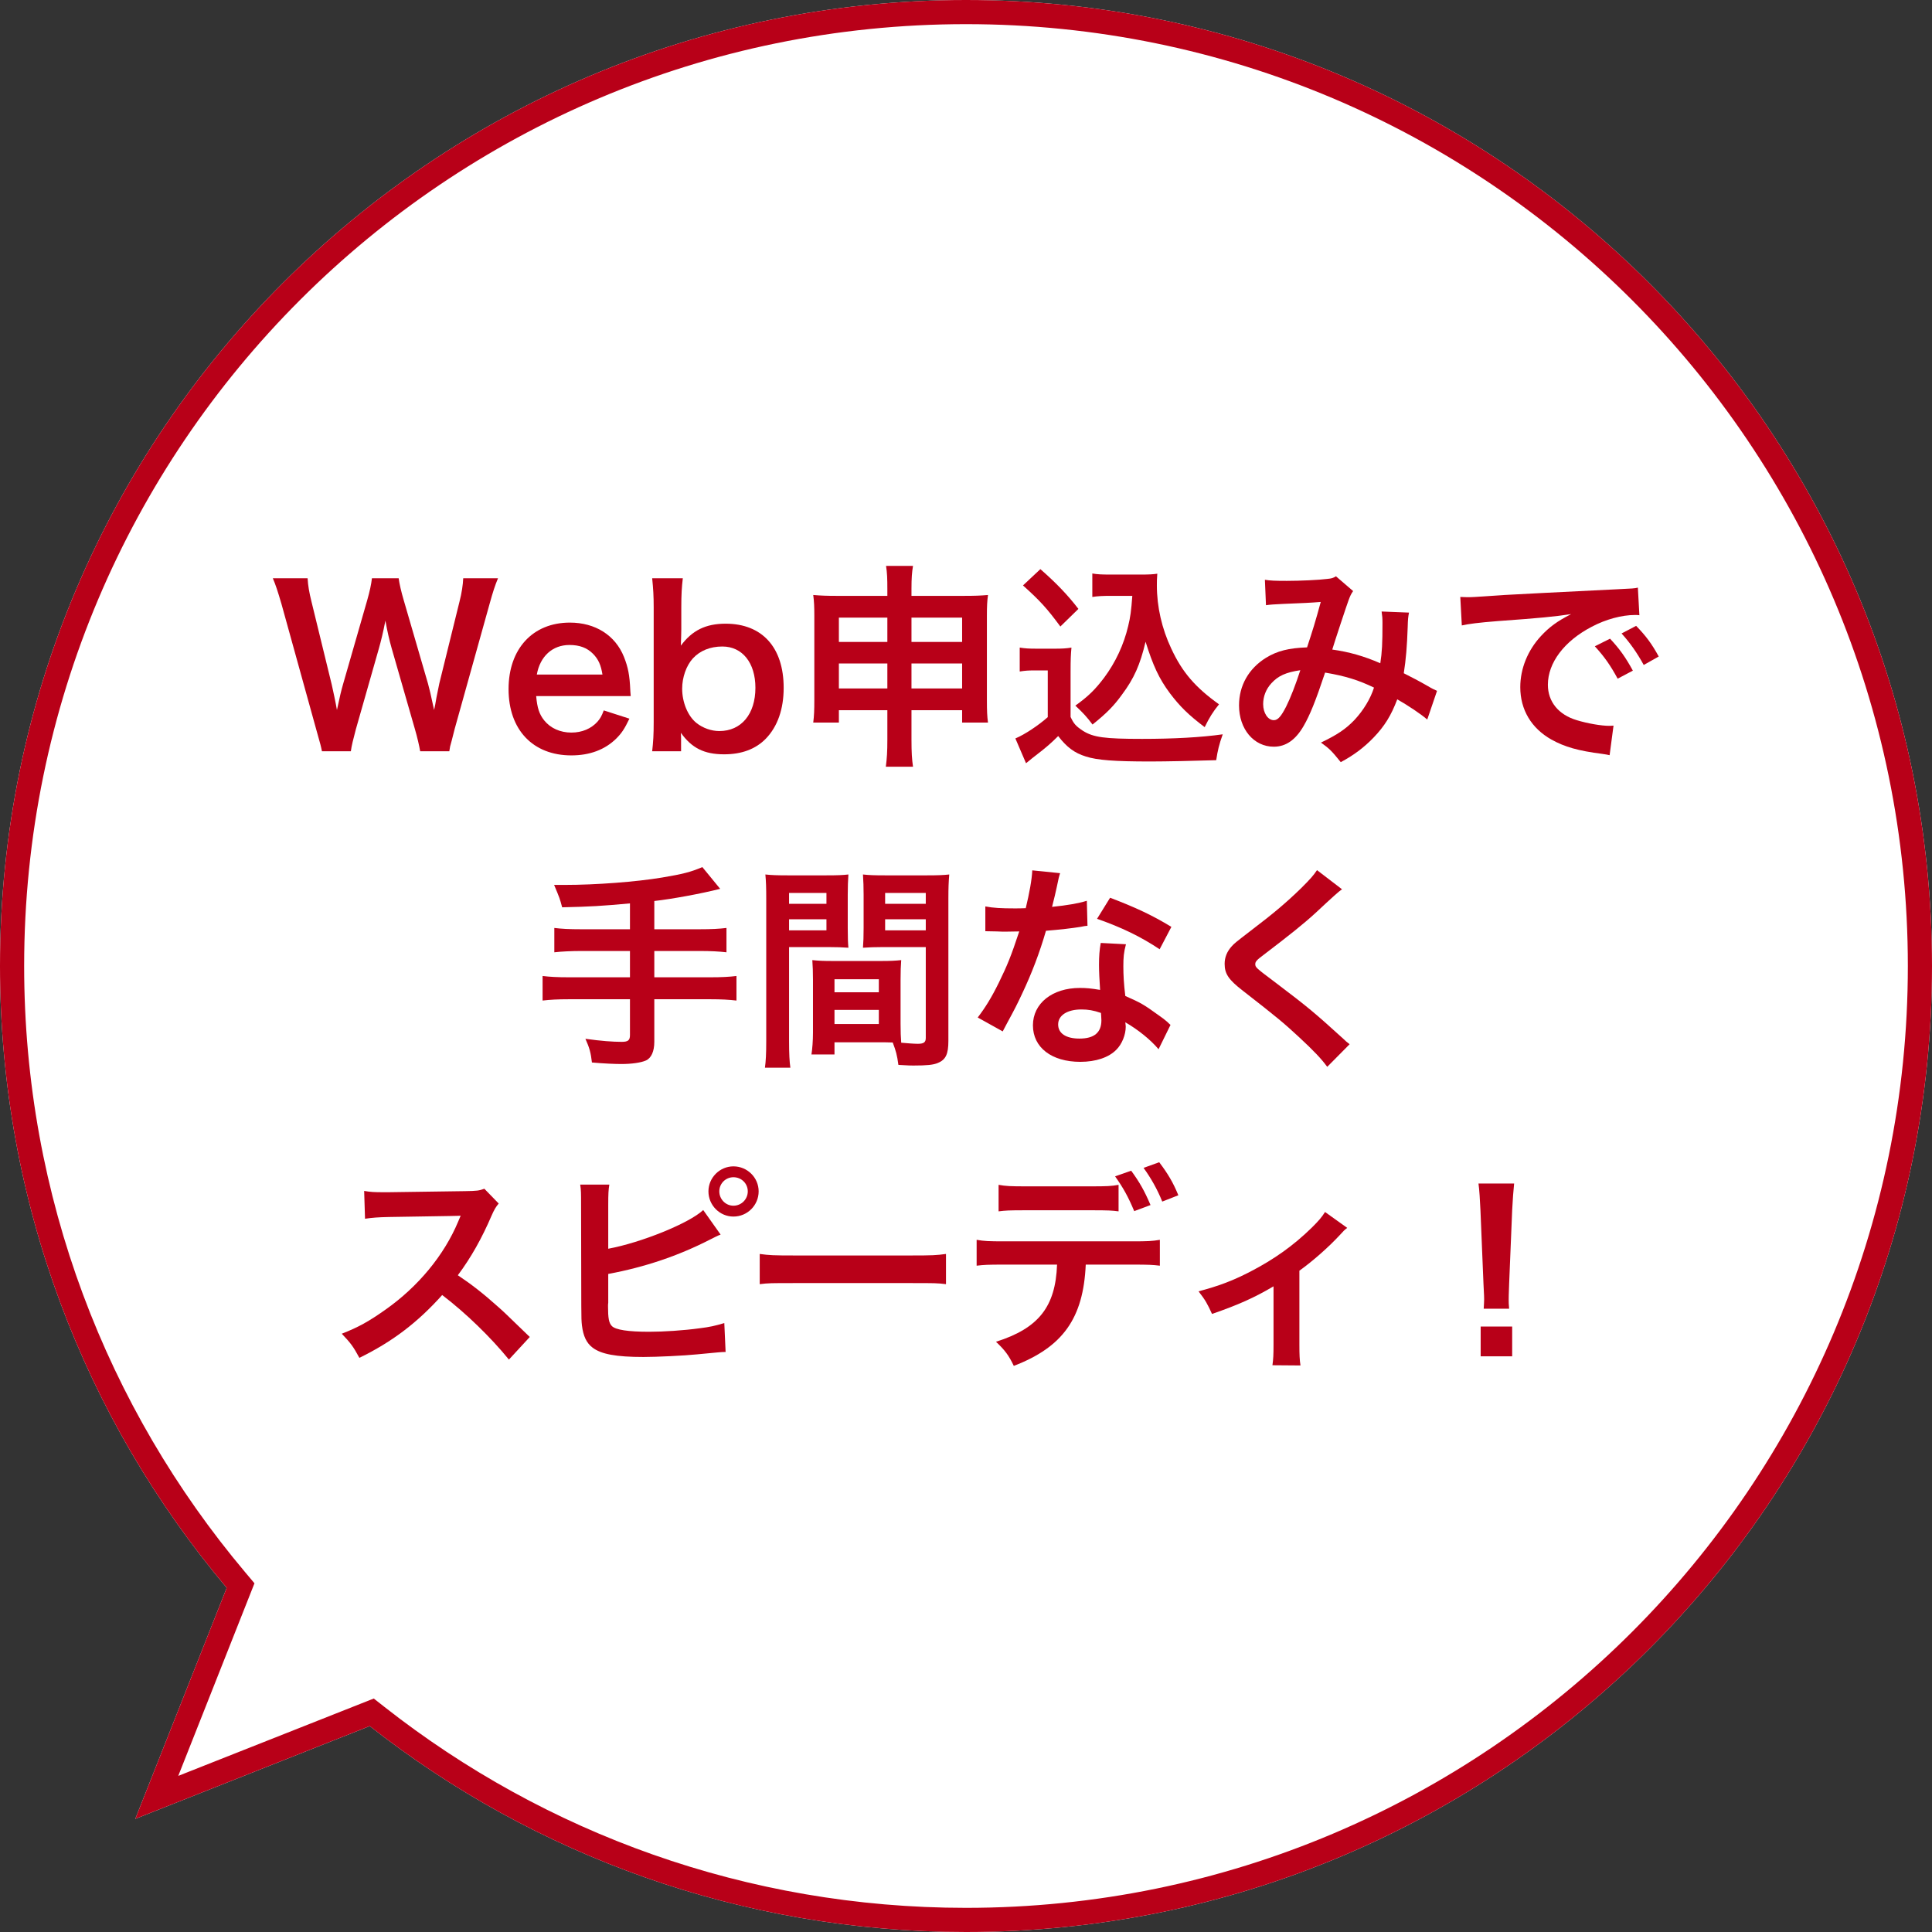
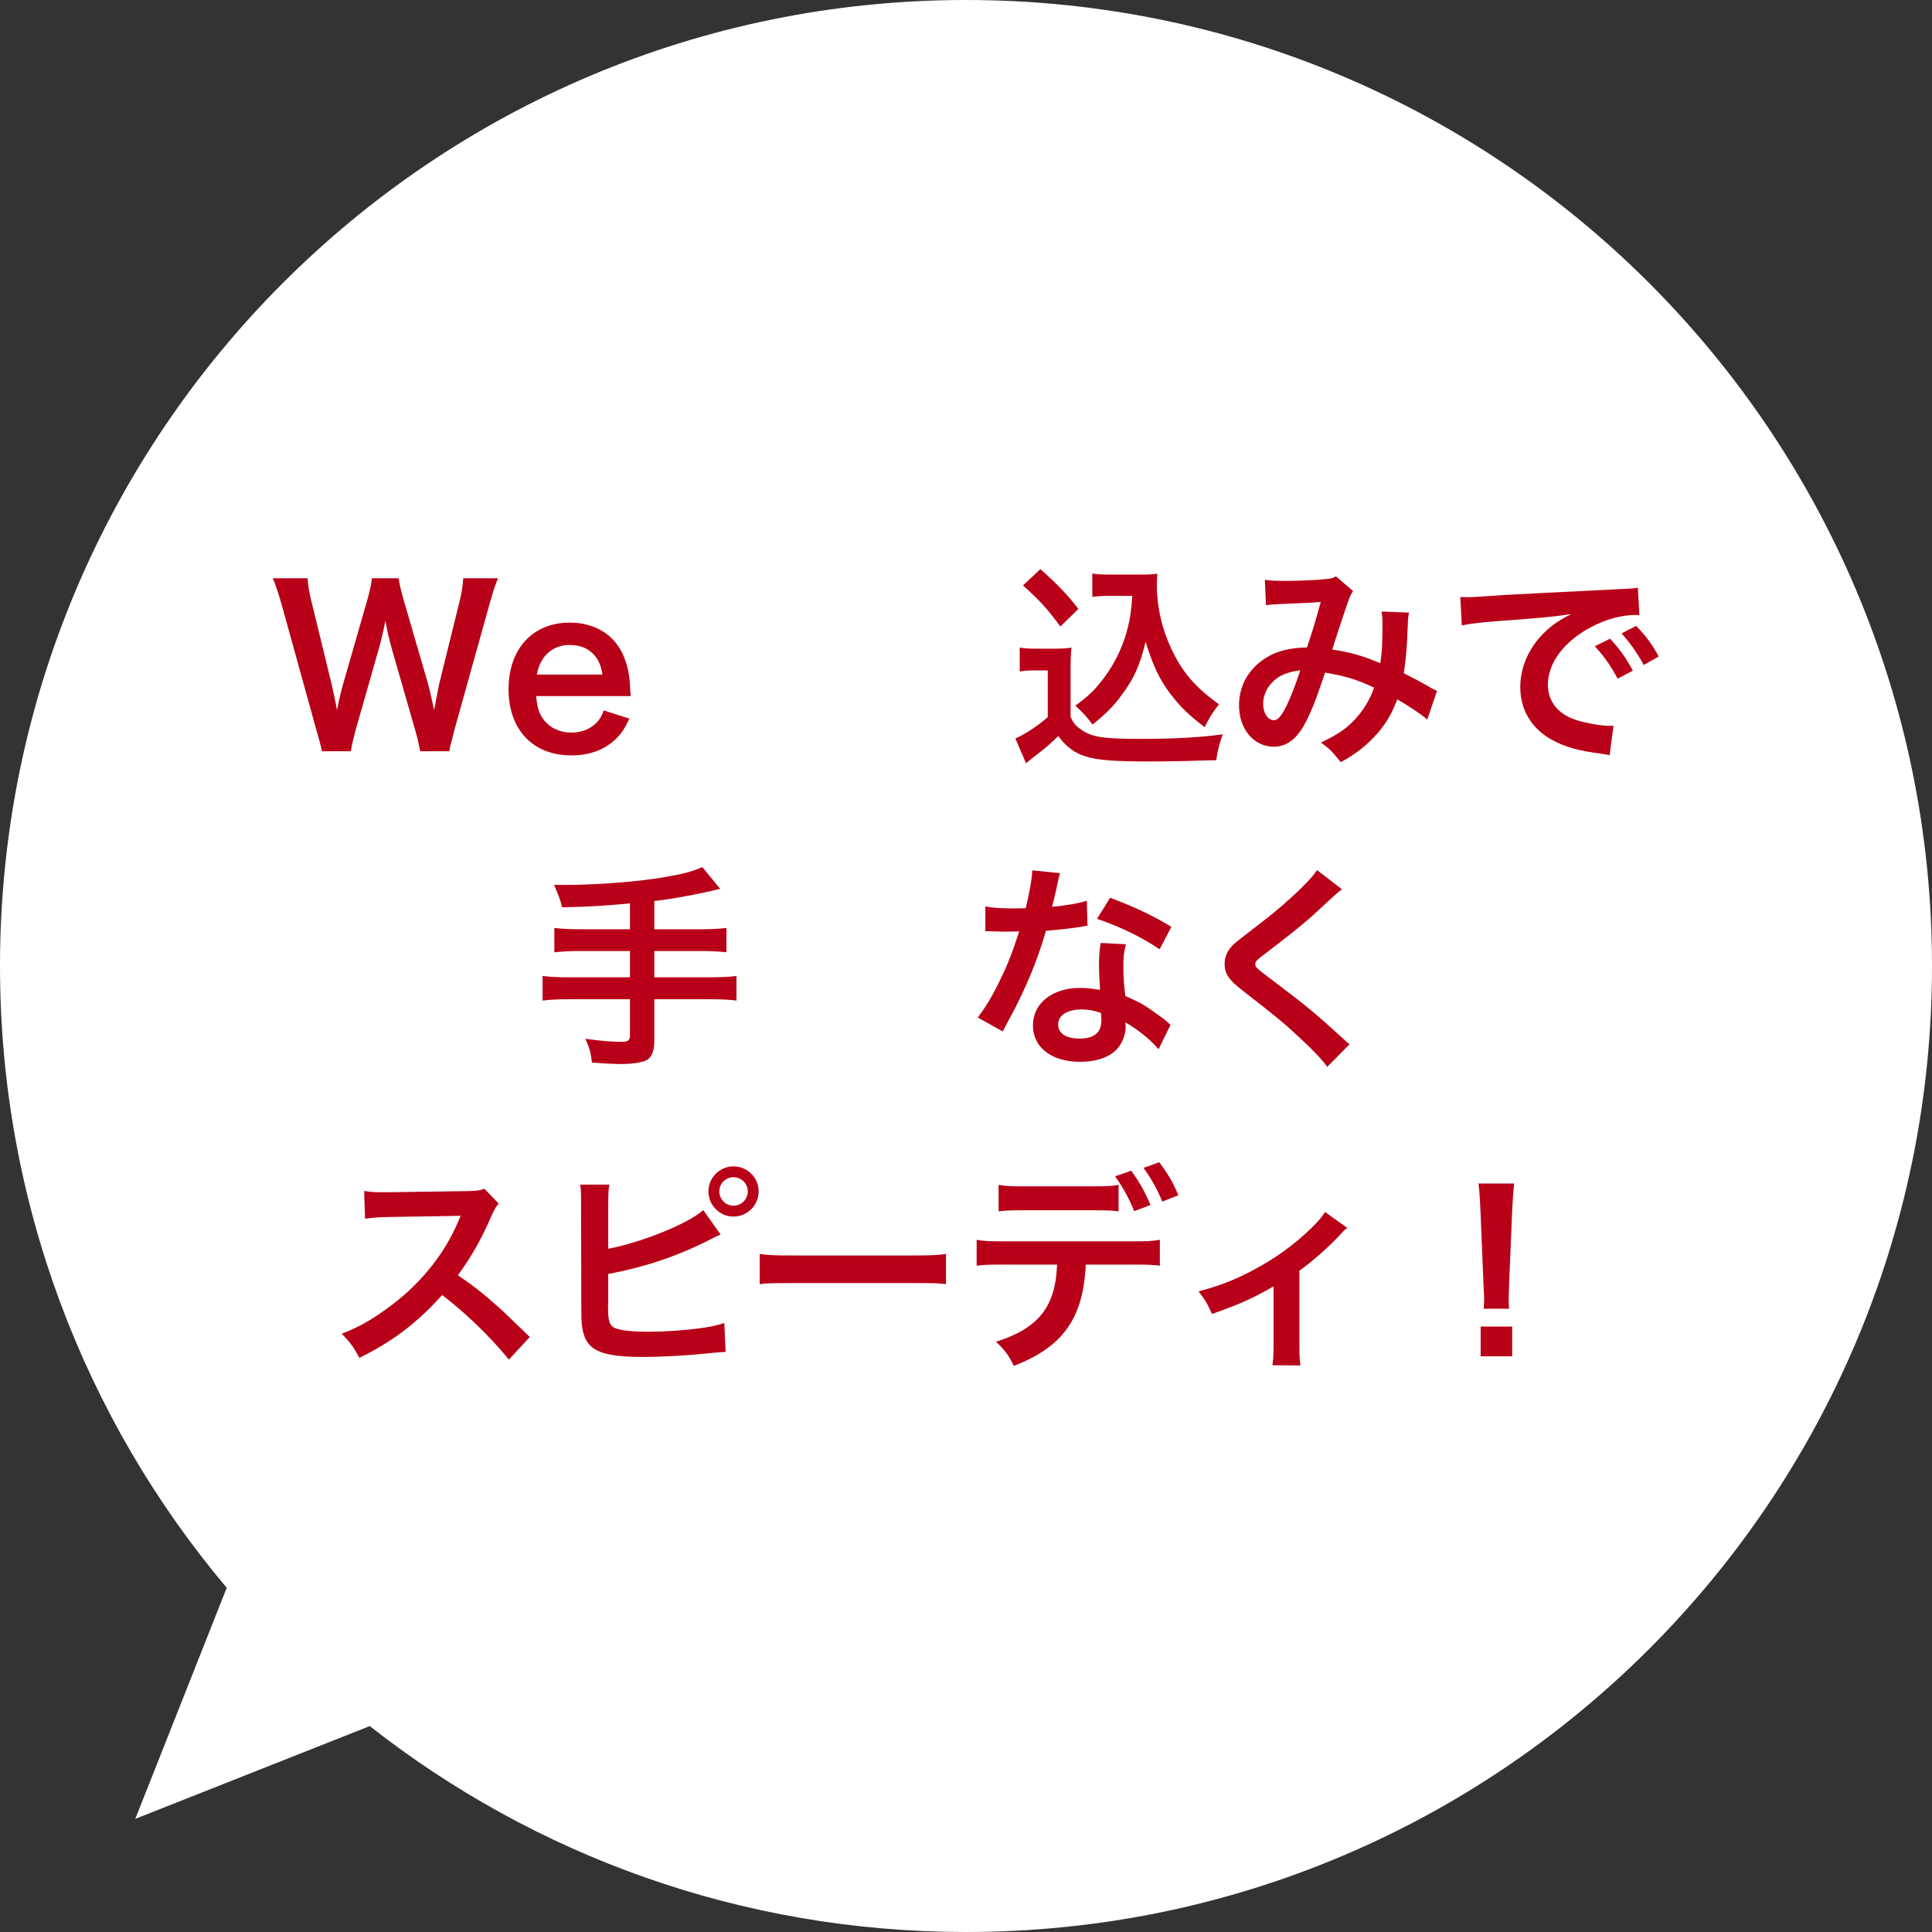
<svg xmlns="http://www.w3.org/2000/svg" fill="none" height="160" viewBox="0 0 160 160" width="160">
  <rect x="0" y="0" width="160" height="160" fill="#333333" stroke="none" />
  <path clip-rule="evenodd" d="m80 160c44.183 0 80-35.817 80-80 0-44.183-35.817-80-80-80-44.183 0-80 35.817-80 80 0 19.614 7.059 37.58 18.775 51.496l-7.571 19.134 19.418-7.683c13.598 10.682 30.744 17.053 49.378 17.053z" fill="#fff" fill-rule="evenodd" />
  <g fill="#b80018">
-     <path clip-rule="evenodd" d="m21.074 131.121-6.311 15.95 16.191-6.406.903.709c13.259 10.416 29.973 16.626 48.143 16.626 43.078 0 78-34.922 78-78 0-43.078-34.922-78-78-78-43.078 0-78 34.922-78 78 0 19.126 6.881 36.639 18.305 50.207zm-9.87 19.509 7.571-19.134c-11.716-13.916-18.775-31.881-18.775-51.496 0-44.183 35.817-80 80-80 44.183 0 80 35.817 80 80 0 44.183-35.817 80-80 80-18.634 0-35.78-6.371-49.378-17.053z" fill-rule="evenodd" />
    <path d="m37.21 62.217c.054-.378.054-.378.198-.882.036-.162.126-.486.252-.99l2.88-10.314c.288-1.044.45-1.53.702-2.142h-2.88c-.018.504-.126 1.242-.306 1.926l-1.674 6.786c-.036.162-.18.864-.234 1.152-.108.63-.108.63-.198 1.044-.288-1.35-.378-1.71-.504-2.178l-2.016-6.93c-.198-.666-.36-1.368-.414-1.8h-2.214c-.054.486-.18 1.08-.396 1.836l-1.998 6.948c-.144.504-.27 1.008-.504 2.124-.108-.63-.306-1.548-.432-2.106l-1.674-6.858c-.198-.792-.288-1.332-.324-1.944h-2.88c.234.54.414 1.098.72 2.142l2.862 10.332c.396 1.404.396 1.404.486 1.854h2.394c.054-.432.198-1.008.414-1.818l1.908-6.696c.162-.576.342-1.278.54-2.304.162.918.324 1.602.522 2.304l1.926 6.696c.18.612.36 1.386.432 1.818z" />
    <path d="m52.233 57.645c-.036-.414-.036-.468-.036-.504-.054-1.224-.18-1.872-.522-2.736-.72-1.8-2.376-2.844-4.482-2.844-3.078 0-5.076 2.178-5.076 5.508 0 3.366 2.016 5.49 5.202 5.49 1.512 0 2.772-.468 3.708-1.386.45-.45.684-.792 1.098-1.656l-2.124-.684c-.18.486-.306.684-.522.936-.522.576-1.278.9-2.16.9-.918 0-1.728-.36-2.25-1.008-.414-.522-.576-1.026-.666-2.016zm-7.776-1.782c.27-1.512 1.296-2.448 2.7-2.448.846 0 1.458.234 1.944.72.45.45.666.936.792 1.728z" />
-     <path d="m56.404 62.217v-.882c0-.216 0-.414-.018-.648.9 1.26 1.926 1.782 3.582 1.782 1.458 0 2.61-.432 3.456-1.296.972-1.008 1.476-2.448 1.476-4.212 0-3.348-1.782-5.31-4.806-5.31-1.656 0-2.772.558-3.708 1.818.018-.612.036-1.062.036-1.35v-1.8c0-1.08.036-1.674.126-2.43h-2.538c.09.864.126 1.494.126 2.412v9.486c0 1.062-.036 1.638-.126 2.43zm6.156-5.256c0 2.178-1.17 3.582-2.988 3.582-.666 0-1.368-.252-1.89-.666-.72-.576-1.188-1.71-1.188-2.844 0-.936.342-1.908.882-2.502.594-.648 1.44-.99 2.448-.99 1.656 0 2.736 1.35 2.736 3.42z" />
-     <path d="m73.487 58.815v2.43c0 1.026-.036 1.548-.126 2.25h2.25c-.09-.63-.126-1.17-.126-2.25v-2.43h4.194v1.026h2.142c-.072-.522-.09-.99-.09-1.854v-7.002c0-.774.018-1.17.09-1.71-.648.054-1.044.072-2.07.072h-4.266v-.594c0-.864.036-1.35.126-1.89h-2.232c.09.594.108 1.026.108 1.962v.522h-4.14c-.9 0-1.332-.018-1.998-.072.072.54.09.99.09 1.728v6.984c0 .792-.018 1.296-.09 1.854h2.124v-1.026zm0-7.668v2.016h-4.014v-2.016zm1.998 0h4.194v2.016h-4.194zm-1.998 3.798v2.07h-4.014v-2.07zm1.998 0h4.194v2.07h-4.194z" />
    <path d="m93.773 49.347c-.09 1.242-.162 1.764-.342 2.502-.36 1.53-1.044 3.006-1.998 4.284-.738.972-1.278 1.512-2.376 2.304.666.63.936.918 1.422 1.566 1.206-.972 1.764-1.548 2.43-2.466 1.008-1.35 1.512-2.484 1.962-4.392.612 1.962 1.116 3.06 2.016 4.266.828 1.098 1.566 1.818 2.88 2.808.378-.774.684-1.278 1.188-1.89-1.962-1.404-3.042-2.646-3.96-4.626-.774-1.638-1.188-3.456-1.188-5.22 0-.306 0-.558.036-.972-.342.054-.738.072-1.314.072h-2.574c-.72 0-1.098-.018-1.494-.09v1.944c.45-.072.882-.09 1.494-.09zm-9.054-.864c1.404 1.26 1.98 1.89 3.096 3.402l1.494-1.458c-.882-1.152-1.854-2.16-3.15-3.294zm-.27 7.128c.45-.072.72-.09 1.224-.09h1.098v3.87c-.774.684-1.908 1.44-2.682 1.764l.882 2.052c.09-.072.09-.072.27-.216.126-.108.234-.198.54-.432.846-.648 1.278-1.026 1.854-1.602.702.918 1.35 1.404 2.286 1.692.936.306 2.394.414 5.346.414 1.242 0 3.852-.054 5.454-.108.126-.828.234-1.278.54-2.142-1.782.252-4.068.378-6.678.378-3.096 0-4.032-.126-4.896-.666-.594-.396-.756-.576-1.026-1.152v-3.762c0-1.008.018-1.386.072-1.98-.414.072-.828.09-1.368.09h-1.476c-.684 0-.972-.018-1.44-.09z" />
    <path d="m104.843 50.121c.36-.054.684-.072 1.422-.108 1.764-.072 2.196-.09 3.114-.162-.45 1.656-.666 2.34-1.134 3.762-1.512.054-2.466.288-3.402.864-1.422.882-2.232 2.286-2.232 3.942 0 1.962 1.224 3.42 2.88 3.42.99 0 1.8-.558 2.466-1.71.522-.9.99-2.052 1.782-4.428 1.71.288 2.772.63 4.05 1.242-.288.918-.882 1.89-1.602 2.664-.738.774-1.44 1.242-2.79 1.89.702.504.882.684 1.638 1.62 1.026-.54 1.926-1.206 2.718-2.034.918-.954 1.458-1.836 1.962-3.168.918.522 1.962 1.224 2.484 1.674l.81-2.376c-.27-.126-.342-.144-.828-.432-.558-.324-1.35-.738-1.926-1.026.18-1.152.27-2.232.324-3.816.018-.684.036-.828.108-1.206l-2.268-.09c.054.36.072.558.072.954 0 1.674-.036 2.412-.18 3.33-1.368-.594-2.574-.936-3.978-1.134.162-.558 1.26-3.87 1.35-4.086.126-.342.216-.54.378-.756l-1.422-1.224c-.234.144-.36.18-.72.216-.666.09-2.268.162-3.348.162-.954 0-1.404-.018-1.818-.09zm2.844 5.382c-.378 1.17-.81 2.286-1.17 3.006-.414.81-.684 1.134-1.026 1.134-.486 0-.882-.594-.882-1.332 0-.63.234-1.242.684-1.728.558-.612 1.188-.9 2.394-1.08z" />
    <path d="m121.061 51.795c.558-.126 1.386-.234 2.988-.36 3.492-.252 4.608-.36 6.066-.576-1.17.594-1.818 1.08-2.502 1.818-1.098 1.188-1.71 2.7-1.71 4.23 0 1.872.918 3.402 2.574 4.338 1.098.612 2.232.936 4.212 1.188.342.054.378.054.612.108l.324-2.448c-.18.018-.342.018-.36.018-.648 0-1.8-.198-2.682-.468-1.512-.45-2.394-1.53-2.394-2.934 0-1.818 1.35-3.618 3.636-4.806 1.152-.612 2.484-.972 3.564-.972.18 0 .18 0 .378.018l-.126-2.286c-.288.072-.378.072-1.854.144-4.806.234-7.884.396-9.198.468-2.646.18-2.646.18-2.97.18-.09 0-.288 0-.684-.018zm11.016 1.728c.792.864 1.296 1.584 1.89 2.682l1.26-.666c-.612-1.116-1.098-1.8-1.89-2.646zm5.292.846c-.558-1.026-1.062-1.71-1.872-2.538l-1.206.63c.702.774 1.296 1.62 1.836 2.61z" />
    <path d="m52.171 76.957h-4.032c-1.026 0-1.638-.036-2.232-.108v2.016c.612-.072 1.458-.108 2.25-.108h4.014v2.178h-5.022c-1.026 0-1.62-.036-2.214-.108v2.034c.63-.072 1.224-.108 2.214-.108h5.022v2.97c0 .432-.162.558-.684.558-.738 0-1.71-.072-3.006-.252.342.756.45 1.17.54 1.962 1.026.09 1.908.126 2.448.126.828 0 1.602-.108 2.016-.288.45-.198.702-.756.702-1.548v-3.528h4.608c.972 0 1.566.036 2.196.108v-2.034c-.594.072-1.188.108-2.196.108h-4.608v-2.178h3.762c.918 0 1.602.036 2.214.108v-2.016c-.594.072-1.224.108-2.25.108h-3.726v-2.34c1.458-.162 3.906-.612 5.454-1.008l-1.476-1.8c-.972.414-1.62.576-3.33.864-2.16.36-5.49.612-8.064.612-.27 0-.486 0-.882 0 .468 1.116.468 1.116.666 1.854 2.358-.054 3.258-.108 5.616-.324z" />
-     <path d="m74.581 81.133c0-.702.018-1.152.054-1.62-.522.054-.918.072-1.674.072h-4.014c-.738 0-1.152-.018-1.674-.072.036.486.054.99.054 1.62v4.392c0 .648-.054 1.368-.126 1.8h1.908v-1.008h3.816c.144 0 .486 0 1.008.018.27.72.36 1.044.468 1.854.918.054.99.054 1.242.054 1.116 0 1.656-.054 2.034-.216.648-.27.864-.738.864-1.818v-11.79c0-.9.018-1.35.072-1.998-.504.054-.954.072-1.854.072h-3.456c-.918 0-1.35-.018-1.836-.072.036.558.054 1.062.054 1.674v2.754c0 .774-.018 1.116-.054 1.638.45-.036 1.026-.054 1.656-.054h3.546v7.524c0 .36-.162.486-.666.486-.324 0-.972-.054-1.368-.09-.036-.468-.054-.882-.054-1.566zm-1.278-7.182h3.366v.9h-3.366zm0 2.178h3.366v.918h-3.366zm-4.194 4.968h3.672v1.08h-3.672zm0 2.538h3.672v1.17h-3.672zm-3.762-5.202h3.258c.63 0 1.188.018 1.656.054-.036-.396-.054-.81-.054-1.638v-2.754c0-.702.018-1.098.054-1.674-.486.054-.9.072-1.836.072h-3.186c-.882 0-1.35-.018-1.854-.072.054.576.072 1.08.072 2.016v11.754c0 1.116-.036 1.692-.108 2.232h2.106c-.072-.486-.108-1.134-.108-2.214zm0-4.482h3.096v.9h-3.096zm0 2.178h3.096v.918h-3.096z" />
    <path d="m85.489 72.079c-.036.774-.234 1.854-.54 3.132-.396.018-.702.018-.918.018-1.098 0-1.782-.036-2.43-.162v2.052l.954.018c.378.018.486.018.72.018.216 0 .324 0 1.134-.018-.684 2.07-.99 2.808-1.692 4.248-.612 1.242-1.116 2.052-1.746 2.88l2.07 1.152c.108-.216.108-.216.342-.648.684-1.26.846-1.584 1.26-2.466.81-1.71 1.458-3.42 1.98-5.22 1.116-.09 2.214-.216 2.862-.324.342-.072.378-.072.576-.09l-.054-2.07c-.702.216-1.638.378-2.88.504.198-.792.288-1.152.378-1.584.18-.864.18-.864.288-1.206zm11.52 4.68c-1.602-.972-2.952-1.602-5.076-2.412l-1.08 1.746c2.016.702 3.618 1.476 5.184 2.52zm-.072 8.118c-.126-.108-.126-.108-.27-.252-.288-.234-.36-.306-.63-.486-1.368-.99-1.548-1.08-2.844-1.656-.126-1.026-.162-1.746-.162-2.466 0-.738.036-1.152.216-1.818l-2.088-.108c-.108.594-.144 1.116-.144 1.818 0 .54.036 1.242.09 2.07-.756-.126-1.134-.162-1.674-.162-2.286 0-3.888 1.278-3.888 3.096 0 1.836 1.548 3.024 3.924 3.024 1.278 0 2.358-.36 2.988-1.008.468-.468.774-1.242.774-1.908 0-.072-.018-.198-.036-.36 1.062.612 2.106 1.458 2.754 2.232zm-5.76-.99s.036.432.036.612c0 1.008-.594 1.512-1.818 1.512-1.116 0-1.764-.432-1.764-1.17 0-.756.756-1.242 1.926-1.242.558 0 .99.072 1.62.288z" />
    <path d="m109.069 72.061c-.306.45-.504.684-1.314 1.494-1.206 1.17-2.214 2.034-4.158 3.51-1.332 1.026-1.35 1.044-1.584 1.296-.396.432-.594.918-.594 1.458 0 .828.324 1.314 1.512 2.232 2.772 2.16 3.366 2.646 4.644 3.834 1.224 1.134 1.872 1.818 2.34 2.466l1.854-1.872c-.234-.18-.342-.27-.522-.45-2.34-2.124-2.862-2.574-5.67-4.698-1.584-1.188-1.62-1.224-1.62-1.494 0-.198.126-.342.684-.756 2.106-1.602 3.366-2.61 4.284-3.456 1.566-1.458 1.908-1.764 2.214-1.98z" />
    <path d="m43.874 110.723c-2.178-2.106-2.178-2.106-2.628-2.502-1.224-1.098-2.196-1.854-3.33-2.61 1.098-1.476 1.98-3.042 2.808-4.968.198-.45.342-.702.576-.972l-1.188-1.224c-.45.162-.594.18-1.602.198l-6.336.09c-.216 0-.36 0-.432 0-.738 0-1.08-.018-1.584-.108l.072 2.304c.612-.09 1.098-.126 1.962-.144 5.67-.09 5.67-.09 5.958-.108l-.198.468c-1.17 2.808-3.33 5.418-6.048 7.326-1.35.954-2.214 1.44-3.6 1.98.738.774.954 1.062 1.458 1.998 2.754-1.35 4.824-2.934 6.858-5.202 1.962 1.494 4.032 3.51 5.526 5.346z" />
    <path d="m50.372 99.779c0-.918.018-1.242.09-1.674h-2.412c.072.45.072.738.072 1.656l.018 8.352c0 1.044.018 1.35.054 1.656.108.882.378 1.458.882 1.836.702.54 1.944.774 4.212.774 1.098 0 3.366-.108 4.428-.216 1.908-.18 1.998-.198 2.376-.198l-.108-2.394c-.792.234-1.188.324-2.052.432-1.314.18-2.97.288-4.176.288-1.746 0-2.772-.162-3.078-.468-.252-.252-.324-.648-.324-1.656 0-.072 0-.18.018-.288v-2.376c3.006-.558 5.796-1.494 8.46-2.862l.468-.234c.144-.072.18-.09.378-.162l-1.44-2.034c-1.17 1.098-5.148 2.7-7.866 3.204zm10.368-3.186c-1.134 0-2.07.936-2.07 2.07 0 1.152.936 2.088 2.07 2.088 1.152 0 2.088-.936 2.088-2.088 0-1.134-.936-2.07-2.088-2.07zm0 .9c.666 0 1.188.522 1.188 1.17s-.522 1.188-1.188 1.188c-.648 0-1.17-.54-1.17-1.188s.522-1.17 1.17-1.17z" />
    <path d="m62.917 106.349c.72-.09.918-.09 2.934-.09h9.558c2.016 0 2.214 0 2.934.09v-2.502c-.792.108-1.134.126-2.916.126h-9.594c-1.782 0-2.124-.018-2.916-.126z" />
    <path d="m92.635 98.123c-.594.108-.954.126-2.322.126h-5.292c-1.35 0-1.71-.018-2.322-.126v2.196c.576-.072.81-.09 2.286-.09h5.364c1.476 0 1.728.018 2.286.09zm1.134 6.606c1.404 0 1.674.018 2.286.09v-2.142c-.63.108-.99.126-2.322.126h-10.53c-1.332 0-1.692-.018-2.322-.126v2.142c.612-.072.882-.09 2.286-.09h4.374c-.126 3.492-1.53 5.274-5.058 6.39.738.702 1.044 1.098 1.476 1.998 4.068-1.566 5.76-3.942 5.958-8.388zm3.816-5.742c-.432-1.062-.864-1.782-1.584-2.736l-1.296.468c.612.846 1.134 1.764 1.548 2.79zm-5.238-1.566c.666.936 1.08 1.674 1.584 2.88l1.35-.504c-.504-1.188-.918-1.908-1.602-2.844z" />
    <path d="m109.734 100.373c-.288.45-.504.702-1.098 1.296-1.512 1.476-3.096 2.61-5.112 3.654-1.476.756-2.574 1.17-4.266 1.62.576.738.738 1.044 1.116 1.872 2.178-.756 3.474-1.332 5.094-2.286v4.824c0 .846-.018 1.188-.09 1.71l2.322.018c-.072-.45-.09-.9-.09-1.728v-6.12c1.134-.81 2.448-1.98 3.348-2.952.36-.396.36-.396.612-.594z" />
    <path d="m124.98 108.383c-.036-.36-.036-.54-.036-.756 0-.252 0-.252.036-1.296l.252-6.12c.036-.774.108-1.71.162-2.196h-2.952c.072.504.126 1.404.162 2.196l.252 6.12c.054 1.08.054 1.08.054 1.278 0 .216-.018.396-.036.774zm.252 3.942v-2.466h-2.61v2.466z" />
  </g>
</svg>